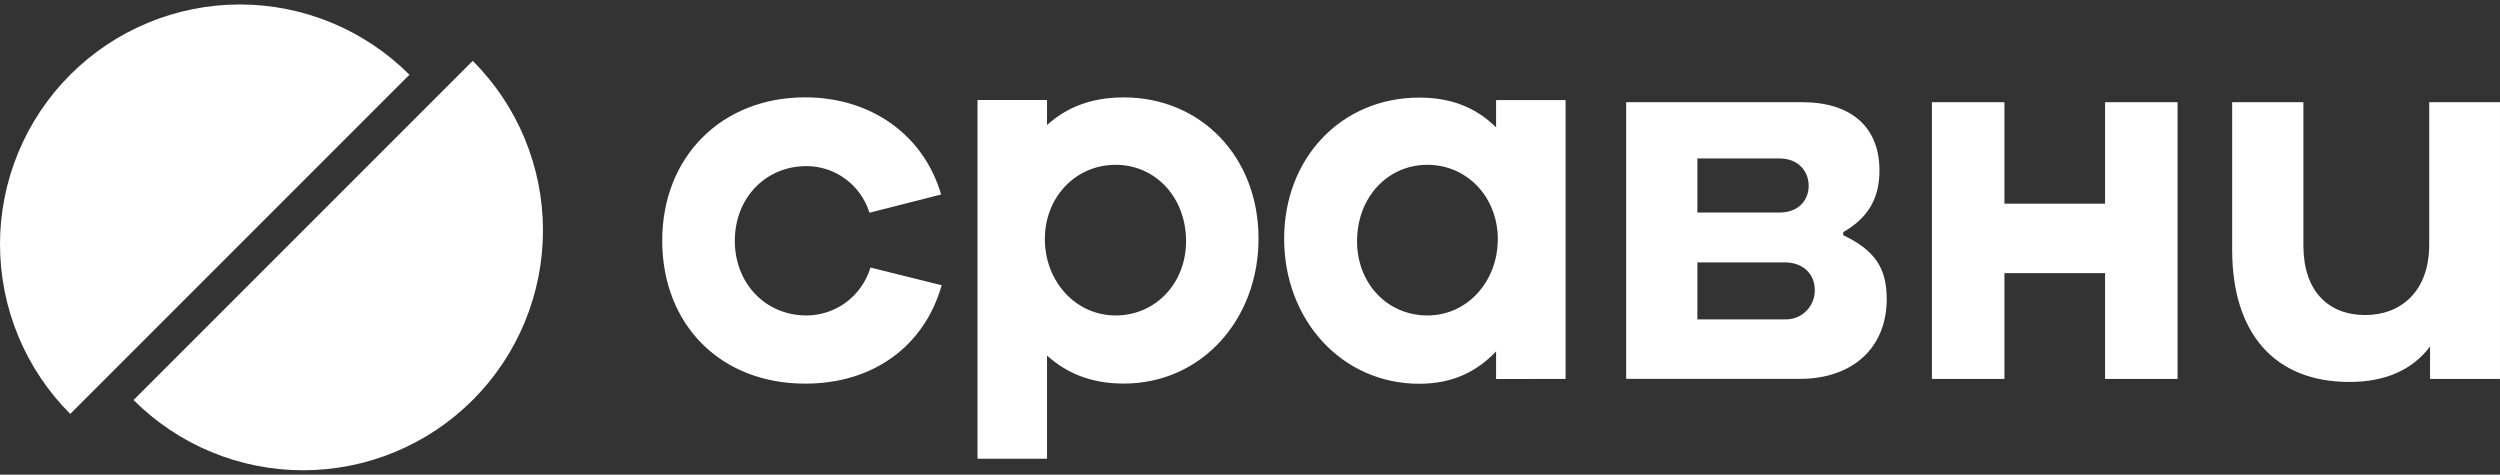
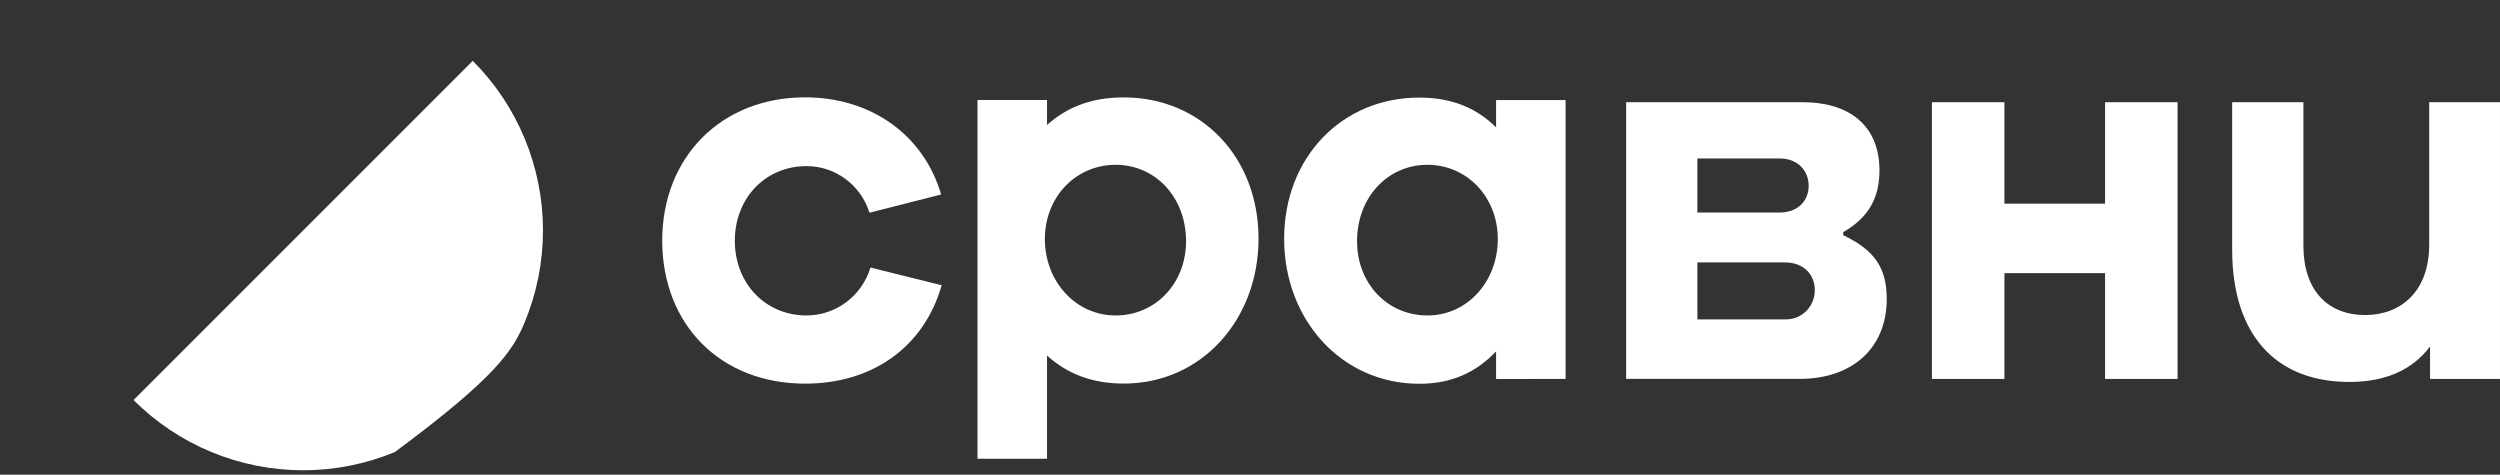
<svg xmlns="http://www.w3.org/2000/svg" width="158" height="30" viewBox="0 0 158 30" fill="none">
  <rect x="0" y="0" width="158" height="30" fill="#333333" stroke="none" />
  <path d="M50.889 24.246C55.175 24.246 58.409 21.901 59.514 18.027L55.014 16.909C54.748 17.785 54.212 18.552 53.485 19.097C52.757 19.642 51.875 19.936 50.97 19.937C48.382 19.937 46.441 17.918 46.441 15.216C46.441 12.515 48.382 10.498 50.97 10.498C51.857 10.497 52.721 10.782 53.437 11.312C54.153 11.841 54.683 12.588 54.951 13.444L59.48 12.292C58.375 8.528 55.059 6.152 50.881 6.152C45.599 6.152 41.852 9.917 41.852 15.209C41.859 20.537 45.552 24.246 50.889 24.246ZM122.098 23.947H126.68V17.264H133.04V23.947H137.622V6.461H133.04V12.872H126.68V6.461H122.098V23.947ZM148.484 24.139C150.776 24.139 152.465 23.371 153.579 21.901V23.947H157.999V6.461H153.526V15.462C153.526 18.436 151.718 19.91 149.482 19.91C147.111 19.91 145.575 18.354 145.575 15.518V6.461H141.073V15.79C141.073 21.055 143.741 24.139 148.484 24.139ZM98.945 23.947V6.323H94.553V8.05C93.34 6.851 91.802 6.168 89.702 6.168C84.796 6.168 81.158 9.959 81.158 15.088C81.158 20.217 84.796 24.254 89.702 24.254C91.802 24.254 93.34 23.486 94.553 22.208V23.954L98.945 23.947ZM85.766 15.245C85.766 12.461 87.706 10.416 90.214 10.416C92.722 10.416 94.661 12.461 94.661 15.107C94.661 17.782 92.746 19.937 90.214 19.937C87.681 19.937 85.766 17.918 85.766 15.245ZM61.778 28.993H66.172V22.469C67.383 23.561 68.921 24.242 71.023 24.242C75.927 24.242 79.539 20.213 79.539 15.076C79.539 9.94 75.927 6.156 71.023 6.156C68.921 6.156 67.383 6.81 66.172 7.902V6.319H61.778V28.993ZM74.959 15.245C74.959 17.918 73.017 19.937 70.511 19.937C67.977 19.937 66.035 17.782 66.035 15.107C66.035 12.461 67.977 10.416 70.511 10.416C73.017 10.416 74.959 12.461 74.959 15.245ZM116.492 14.861V14.67C118.109 13.743 118.782 12.488 118.782 10.769C118.782 8.04 117.004 6.459 113.905 6.459H102.773V23.945H113.744C117.086 23.945 119.241 21.98 119.241 18.899C119.241 16.936 118.487 15.817 116.492 14.864V14.861ZM112.475 10.015C113.635 10.015 114.308 10.805 114.308 11.742C114.308 12.678 113.635 13.432 112.475 13.432H107.273V10.015H112.475ZM107.273 20.184V16.583H112.799C113.958 16.583 114.695 17.319 114.695 18.329C114.698 18.578 114.65 18.826 114.555 19.057C114.46 19.288 114.32 19.496 114.142 19.67C113.965 19.843 113.754 19.979 113.523 20.067C113.292 20.155 113.046 20.195 112.799 20.184H107.273Z" fill="white" />
-   <path d="M25.876 4.723C24.469 3.315 22.798 2.199 20.959 1.437C19.12 0.675 17.148 0.283 15.158 0.283C13.167 0.283 11.196 0.675 9.357 1.437C7.518 2.199 5.847 3.315 4.44 4.723C3.032 6.13 1.916 7.801 1.154 9.64C0.392 11.479 -1.30516e-07 13.451 0 15.441C1.30516e-07 17.432 0.392 19.403 1.154 21.242C1.916 23.081 3.032 24.752 4.44 26.159L25.876 4.723Z" fill="white" />
-   <path d="M8.44 25.281C9.847 26.689 11.518 27.805 13.357 28.567C15.196 29.329 17.167 29.721 19.158 29.721C21.148 29.721 23.119 29.329 24.959 28.567C26.798 27.805 28.469 26.689 29.876 25.281C31.284 23.874 32.4 22.203 33.162 20.363C33.924 18.524 34.316 16.553 34.316 14.563C34.316 12.572 33.924 10.601 33.162 8.762C32.4 6.923 31.284 5.252 29.876 3.845L8.44 25.281Z" fill="white" />
+   <path d="M8.44 25.281C9.847 26.689 11.518 27.805 13.357 28.567C15.196 29.329 17.167 29.721 19.158 29.721C21.148 29.721 23.119 29.329 24.959 28.567C31.284 23.874 32.4 22.203 33.162 20.363C33.924 18.524 34.316 16.553 34.316 14.563C34.316 12.572 33.924 10.601 33.162 8.762C32.4 6.923 31.284 5.252 29.876 3.845L8.44 25.281Z" fill="white" />
</svg>